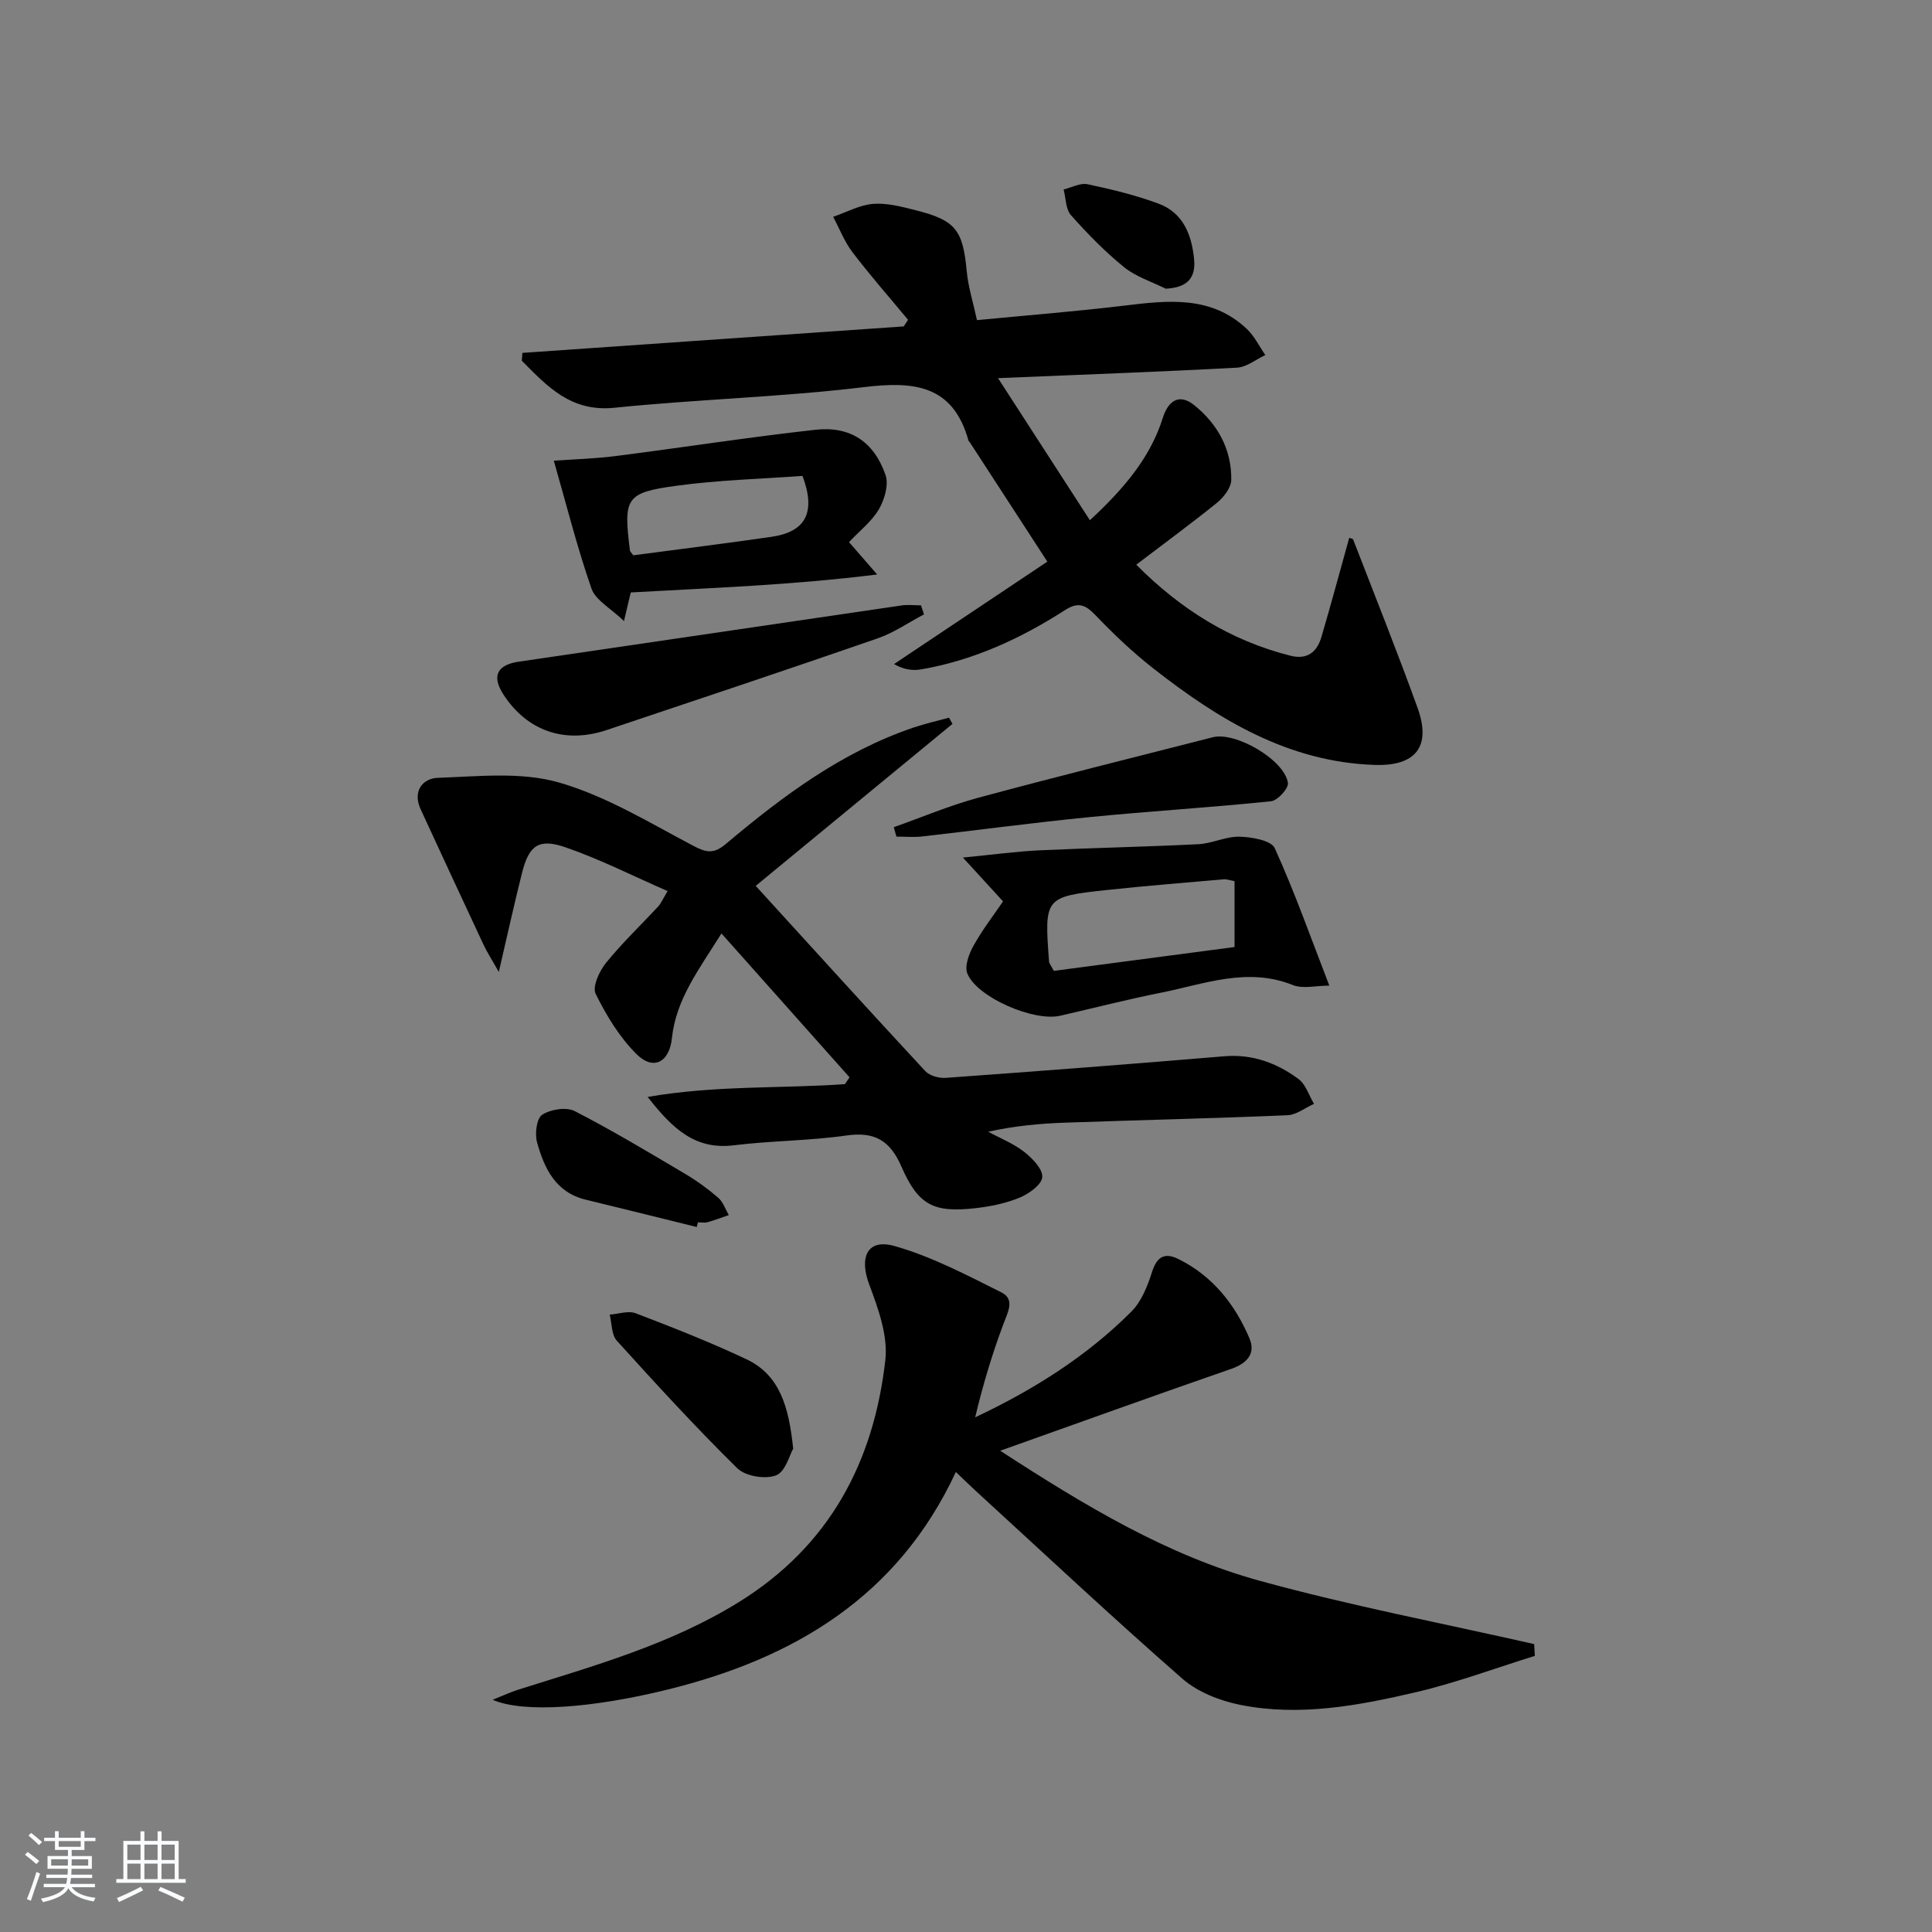
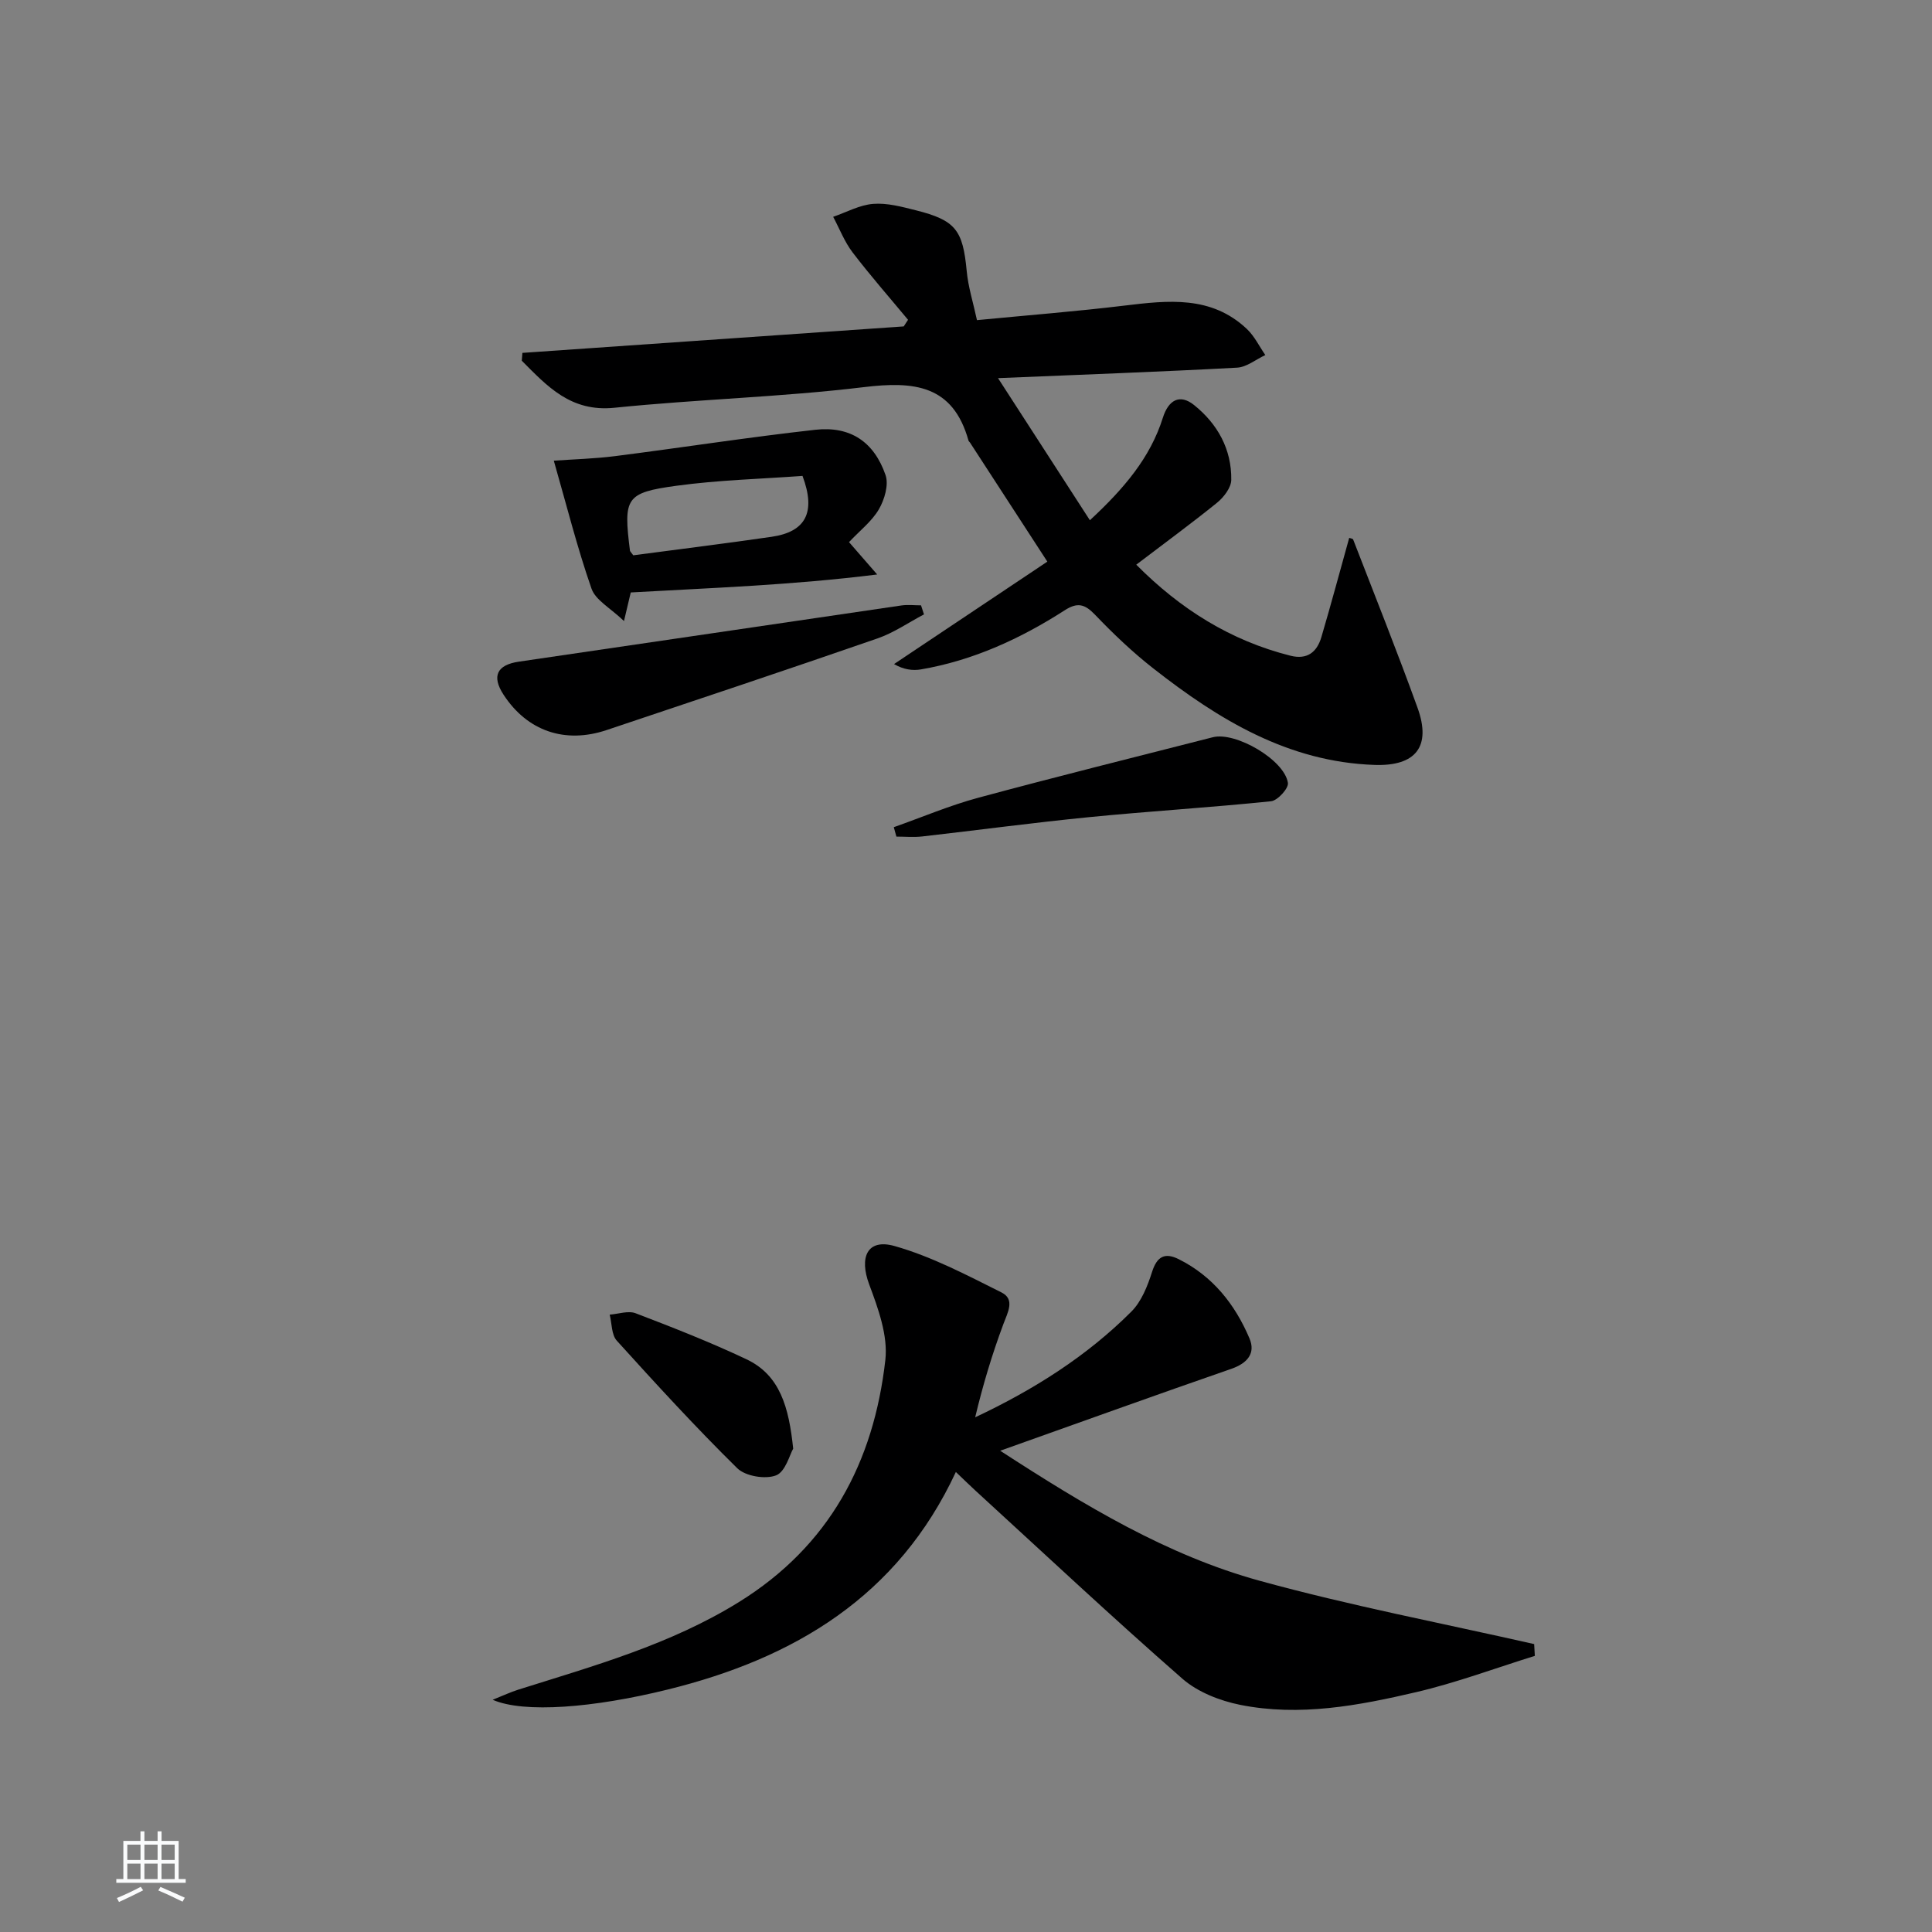
<svg xmlns="http://www.w3.org/2000/svg" enable-background="new 0 0 400 400" viewBox="0 0 400 400">
  <rect x="0" y="0" width="400" height="400" fill="#808080" stroke="none" />
-   <path d="m5.17 384 .55-.58c.85.61 1.65 1.24 2.4 1.87l-.59.64c-.83-.73-1.62-1.38-2.36-1.93m1.22 9.53-.82-.34c.71-1.76 1.37-3.64 1.98-5.63.24.13.5.25.76.36-.6 1.67-1.24 3.54-1.92 5.61m-.5-13.5.57-.54c.56.44 1.31 1.06 2.26 1.87l-.65.64c-.67-.66-1.4-1.32-2.18-1.97m3.25.46h2.24v-1.36h.77v1.36h4.57v-1.36h.76v1.36h2.28v.69h-2.28v1.84h-2.64v1.26h4.18v2.64h-4.21c0 .45-.02.86-.05 1.21h4.32v.69h-4.38c-.04.34-.1.75-.19 1.22h5.15v.69h-4.82c.87 1.19 2.51 1.92 4.93 2.19-.17.31-.3.57-.37.76-2.77-.49-4.52-1.41-5.26-2.76-.56 1.26-2.3 2.23-5.24 2.9-.12-.24-.26-.48-.43-.72 2.73-.55 4.38-1.34 4.96-2.38h-4.38v-.69h4.65c.1-.38.17-.79.21-1.22h-4.32v-.69h4.4c.03-.34.05-.75.05-1.21h-4.2v-2.64h4.23v-1.26h-2.69v-1.84h-2.24zm1.46 4.46v1.29h3.45c.01-.4.02-.57.01-.53v-.32-.45h-3.46zm1.55-2.59h4.57v-1.19h-4.57zm6.11 2.59h-3.42v.77c-.01.19-.01.37-.02.53h3.44z" fill="#fafbfc" />
  <path d="m32.63 379.16h.82v1.98h3.54v7.89h1.46v.78h-14.37v-.78h1.46v-7.89h3.54v-1.98h.82v1.98h2.73zm-3.49 11.48.5.73c-1.61.82-3.28 1.63-5 2.42-.13-.27-.28-.55-.44-.82 1.75-.73 3.4-1.5 4.94-2.33m-2.78-5.55h2.73v-3.18h-2.73zm0 3.95h2.73v-3.2h-2.73zm3.54-3.95h2.73v-3.18h-2.73zm0 3.95h2.73v-3.2h-2.73zm7.89 4.68c-1.84-.92-3.51-1.7-5.02-2.32l.45-.73c1.89.8 3.57 1.55 5.04 2.23zm-1.62-11.81h-2.73v3.18h2.73zm-2.73 7.13h2.73v-3.2h-2.73z" fill="#fafbfc" />
  <g fill="#000001">
    <path d="m317.77 342.83c-8.16 2.54-16.22 5.55-24.52 7.5-11.97 2.8-24.18 5.11-36.49 2.64-4.21-.85-8.79-2.64-11.96-5.41-14.53-12.71-28.61-25.91-42.85-38.95-1.2-1.1-2.36-2.24-4.05-3.85-12.01 25.81-33.48 38.59-59.69 45.05-15.28 3.77-29.71 4.95-36.21 2.11 2.25-.9 3.73-1.6 5.29-2.09 15.66-4.94 31.47-9.33 45.68-18.13 18.76-11.63 27.93-28.96 30.33-50.12.57-5.05-1.48-10.67-3.34-15.65-2.11-5.63-.41-9.54 5.22-7.96 7.69 2.17 14.95 6.01 22.16 9.61 2.86 1.43 1.31 4.11.39 6.58-2.34 6.27-4.26 12.68-5.83 19.28 12.16-5.73 23.1-12.65 32.33-21.88 2.1-2.1 3.36-5.3 4.29-8.22 1.03-3.25 2.68-4.06 5.52-2.64 7.04 3.51 11.66 9.35 14.65 16.4 1.31 3.08-.42 5.14-3.75 6.3-15.63 5.41-31.18 11.03-47.86 16.96 17.62 11.43 34.59 21.66 53.75 26.93 18.72 5.15 37.85 8.8 56.8 13.1.05.79.1 1.61.14 2.44z" />
    <path d="m235.25 116.91c9.13 9.2 19.51 15.72 31.93 18.85 3.5.88 5.49-.78 6.4-3.86 2.01-6.82 3.85-13.69 5.76-20.54.28.11.75.15.82.35 4.48 11.59 9.1 23.13 13.32 34.81 2.91 8.04-.35 12.13-8.86 11.85-17.9-.6-32.29-9.37-45.8-19.95-4.31-3.37-8.32-7.19-12.1-11.14-2.11-2.21-3.63-2.64-6.28-.93-9.15 5.88-18.93 10.38-29.75 12.24-1.76.3-3.62.04-5.59-1.1 10.55-7.05 21.09-14.1 31.74-21.21-5.61-8.63-10.81-16.65-16.02-24.66-.09-.14-.26-.25-.3-.39-3.22-11.56-11.29-12.33-21.65-11.08-17.14 2.07-34.46 2.51-51.64 4.27-9.06.93-13.92-4.44-19.2-9.74.04-.54.09-1.08.13-1.62 26.32-1.83 52.63-3.65 78.95-5.48.3-.46.6-.91.89-1.37-3.84-4.63-7.82-9.16-11.47-13.94-1.68-2.2-2.71-4.9-4.03-7.38 2.76-.95 5.47-2.46 8.29-2.68 2.89-.23 5.92.6 8.8 1.32 8.29 2.08 9.76 4.1 10.56 12.62.3 3.24 1.32 6.41 2.12 10.13 10.45-1.01 20.52-1.8 30.54-3.01 9.03-1.09 17.96-2.12 25.33 4.83 1.58 1.49 2.57 3.59 3.83 5.41-1.95.91-3.86 2.5-5.85 2.61-15.91.86-31.84 1.43-49.49 2.17 6.63 10.25 12.66 19.58 19.02 29.42 7.08-6.57 12.5-12.94 15.11-21.23 1.15-3.64 3.48-5.01 6.46-2.62 4.86 3.9 7.79 9.15 7.7 15.5-.02 1.61-1.56 3.6-2.95 4.73-5.29 4.28-10.79 8.3-16.72 12.82z" />
-     <path d="m156.46 183.41c12.2 13.38 23.58 25.93 35.11 38.35.9.97 2.83 1.5 4.23 1.4 19.23-1.39 38.45-2.85 57.66-4.47 5.84-.49 10.87 1.38 15.37 4.7 1.52 1.12 2.17 3.4 3.22 5.15-1.84.82-3.64 2.28-5.51 2.36-15.29.65-30.6.99-45.9 1.53-5.24.18-10.48.65-16.05 1.88 2.5 1.36 5.22 2.43 7.44 4.16 1.7 1.33 3.87 3.55 3.76 5.23-.1 1.56-2.75 3.46-4.67 4.25-2.87 1.19-6.05 1.84-9.16 2.19-8.61.97-11.83-.57-15.32-8.59-2.36-5.43-5.53-7.29-11.39-6.46-7.72 1.1-15.59 1.08-23.33 2.03-7.99.99-12.67-3.42-17.83-10.01 14.07-2.44 27.54-1.71 40.84-2.65.32-.47.64-.94.96-1.41-8.63-9.7-17.27-19.4-26.52-29.79-4.67 7.48-9.42 13.63-10.26 21.7-.51 4.92-3.8 6.78-7.31 3.3-3.53-3.5-6.26-8.01-8.48-12.51-.72-1.47.77-4.69 2.14-6.39 3.34-4.13 7.22-7.81 10.84-11.72.54-.59.86-1.38 1.92-3.15-7.22-3.15-14.02-6.61-21.16-9.07-5.57-1.92-7.57-.35-8.99 5.34-1.6 6.37-3.01 12.78-4.8 20.47-1.41-2.51-2.42-4.05-3.19-5.7-4.36-9.3-8.66-18.62-12.97-27.93-1.76-3.79.38-6.45 3.56-6.56 8.36-.29 17.2-1.28 25 .95 9.72 2.78 18.72 8.3 27.78 13.08 2.76 1.46 4.28 1.81 6.83-.34 11.74-9.89 24-19.04 38.77-24.07 2.43-.83 4.95-1.39 7.43-2.07.24.43.48.85.72 1.28-13.67 11.27-27.35 22.52-40.74 33.54z" />
-     <path d="m207.67 186.62c-2.91-3.17-5.11-5.58-8.31-9.07 6.45-.63 11.16-1.28 15.88-1.5 10.96-.51 21.94-.72 32.9-1.27 2.86-.15 5.69-1.63 8.51-1.55 2.53.07 6.54.76 7.27 2.37 4.13 9.09 7.46 18.53 11.3 28.46-2.74 0-5.46.72-7.56-.12-9.43-3.77-18.31-.2-27.3 1.59-7 1.39-13.91 3.18-20.87 4.77-5.44 1.25-17.2-3.79-19.21-8.74-.62-1.52.33-4.07 1.27-5.75 1.84-3.32 4.18-6.33 6.12-9.19zm47.93-4.19c-.96-.17-1.6-.43-2.21-.38-8.09.71-16.18 1.35-24.26 2.22-12.86 1.38-12.94 1.56-11.93 14.87.02.29.28.56.98 1.87 12.26-1.62 24.92-3.29 37.42-4.94 0-5.03 0-9.28 0-13.64z" />
    <path d="m175.78 112.24c1.84 2.12 3.22 3.7 5.83 6.7-17.76 2.22-34.27 2.77-51.02 3.72-.34 1.45-.67 2.82-1.4 5.92-2.8-2.69-5.89-4.31-6.73-6.72-2.97-8.52-5.17-17.31-7.8-26.48 4.02-.29 8.4-.4 12.73-.95 13.81-1.76 27.57-3.91 41.41-5.45 7.23-.8 12.14 2.46 14.54 9.37.7 2.01-.21 5.09-1.38 7.1-1.46 2.5-3.95 4.41-6.18 6.79zm-44.67 2.73c9.33-1.24 19-2.43 28.63-3.83 7.08-1.03 9.24-5.06 6.41-12.61-8.56.63-17.39.85-26.09 2.04-10.55 1.44-11.01 2.51-9.63 13.46.03.14.2.26.68.94z" />
    <path d="m191.3 127.2c-3.2 1.69-6.25 3.81-9.63 4.98-18.64 6.46-37.36 12.7-56.07 18.97-8.65 2.9-16.44.2-21.34-7.31-2.52-3.86-1.36-6.19 3.16-6.85 26.41-3.85 52.82-7.78 79.23-11.64 1.32-.19 2.69-.02 4.04-.02.21.63.41 1.25.61 1.87z" />
    <path d="m185.05 171.26c5.82-2.05 11.53-4.49 17.47-6.09 16.14-4.36 32.37-8.39 48.57-12.53 4.72-1.21 14.87 4.69 15.56 9.46.16 1.13-2.14 3.65-3.49 3.79-12.53 1.3-25.11 2.05-37.65 3.29-11.55 1.14-23.05 2.69-34.58 4-1.76.2-3.56.03-5.34.03-.19-.65-.36-1.3-.54-1.95z" />
    <path d="m164.22 299.93c-.72 1.23-1.59 4.77-3.54 5.53-2.23.86-6.34.18-8.03-1.47-8.63-8.49-16.82-17.44-24.95-26.42-1.11-1.23-1.01-3.56-1.47-5.39 1.81-.13 3.85-.87 5.38-.28 7.72 2.95 15.44 5.98 22.91 9.51 6.97 3.28 8.81 9.92 9.7 18.52z" />
-     <path d="m144.25 254.04c-7.66-1.89-15.32-3.8-22.99-5.66-6.23-1.51-8.56-6.48-10.06-11.83-.5-1.77-.12-4.97 1.04-5.74 1.72-1.14 4.99-1.66 6.74-.77 7.8 4 15.33 8.54 22.88 13 2.41 1.43 4.71 3.1 6.83 4.93 1.01.88 1.49 2.38 2.2 3.6-1.46.5-2.91 1.06-4.4 1.47-.62.17-1.32.03-1.99.03-.09.32-.17.65-.25.97z" />
-     <path d="m241.35 59.77c-2.91-1.45-6.17-2.47-8.63-4.46-3.97-3.22-7.59-6.93-10.99-10.76-1.1-1.24-1.04-3.52-1.52-5.32 1.65-.4 3.44-1.4 4.94-1.09 4.97 1.05 9.96 2.26 14.71 4.02 5.07 1.88 6.86 6.4 7.36 11.45.4 4-1.44 5.94-5.87 6.16z" />
  </g>
</svg>